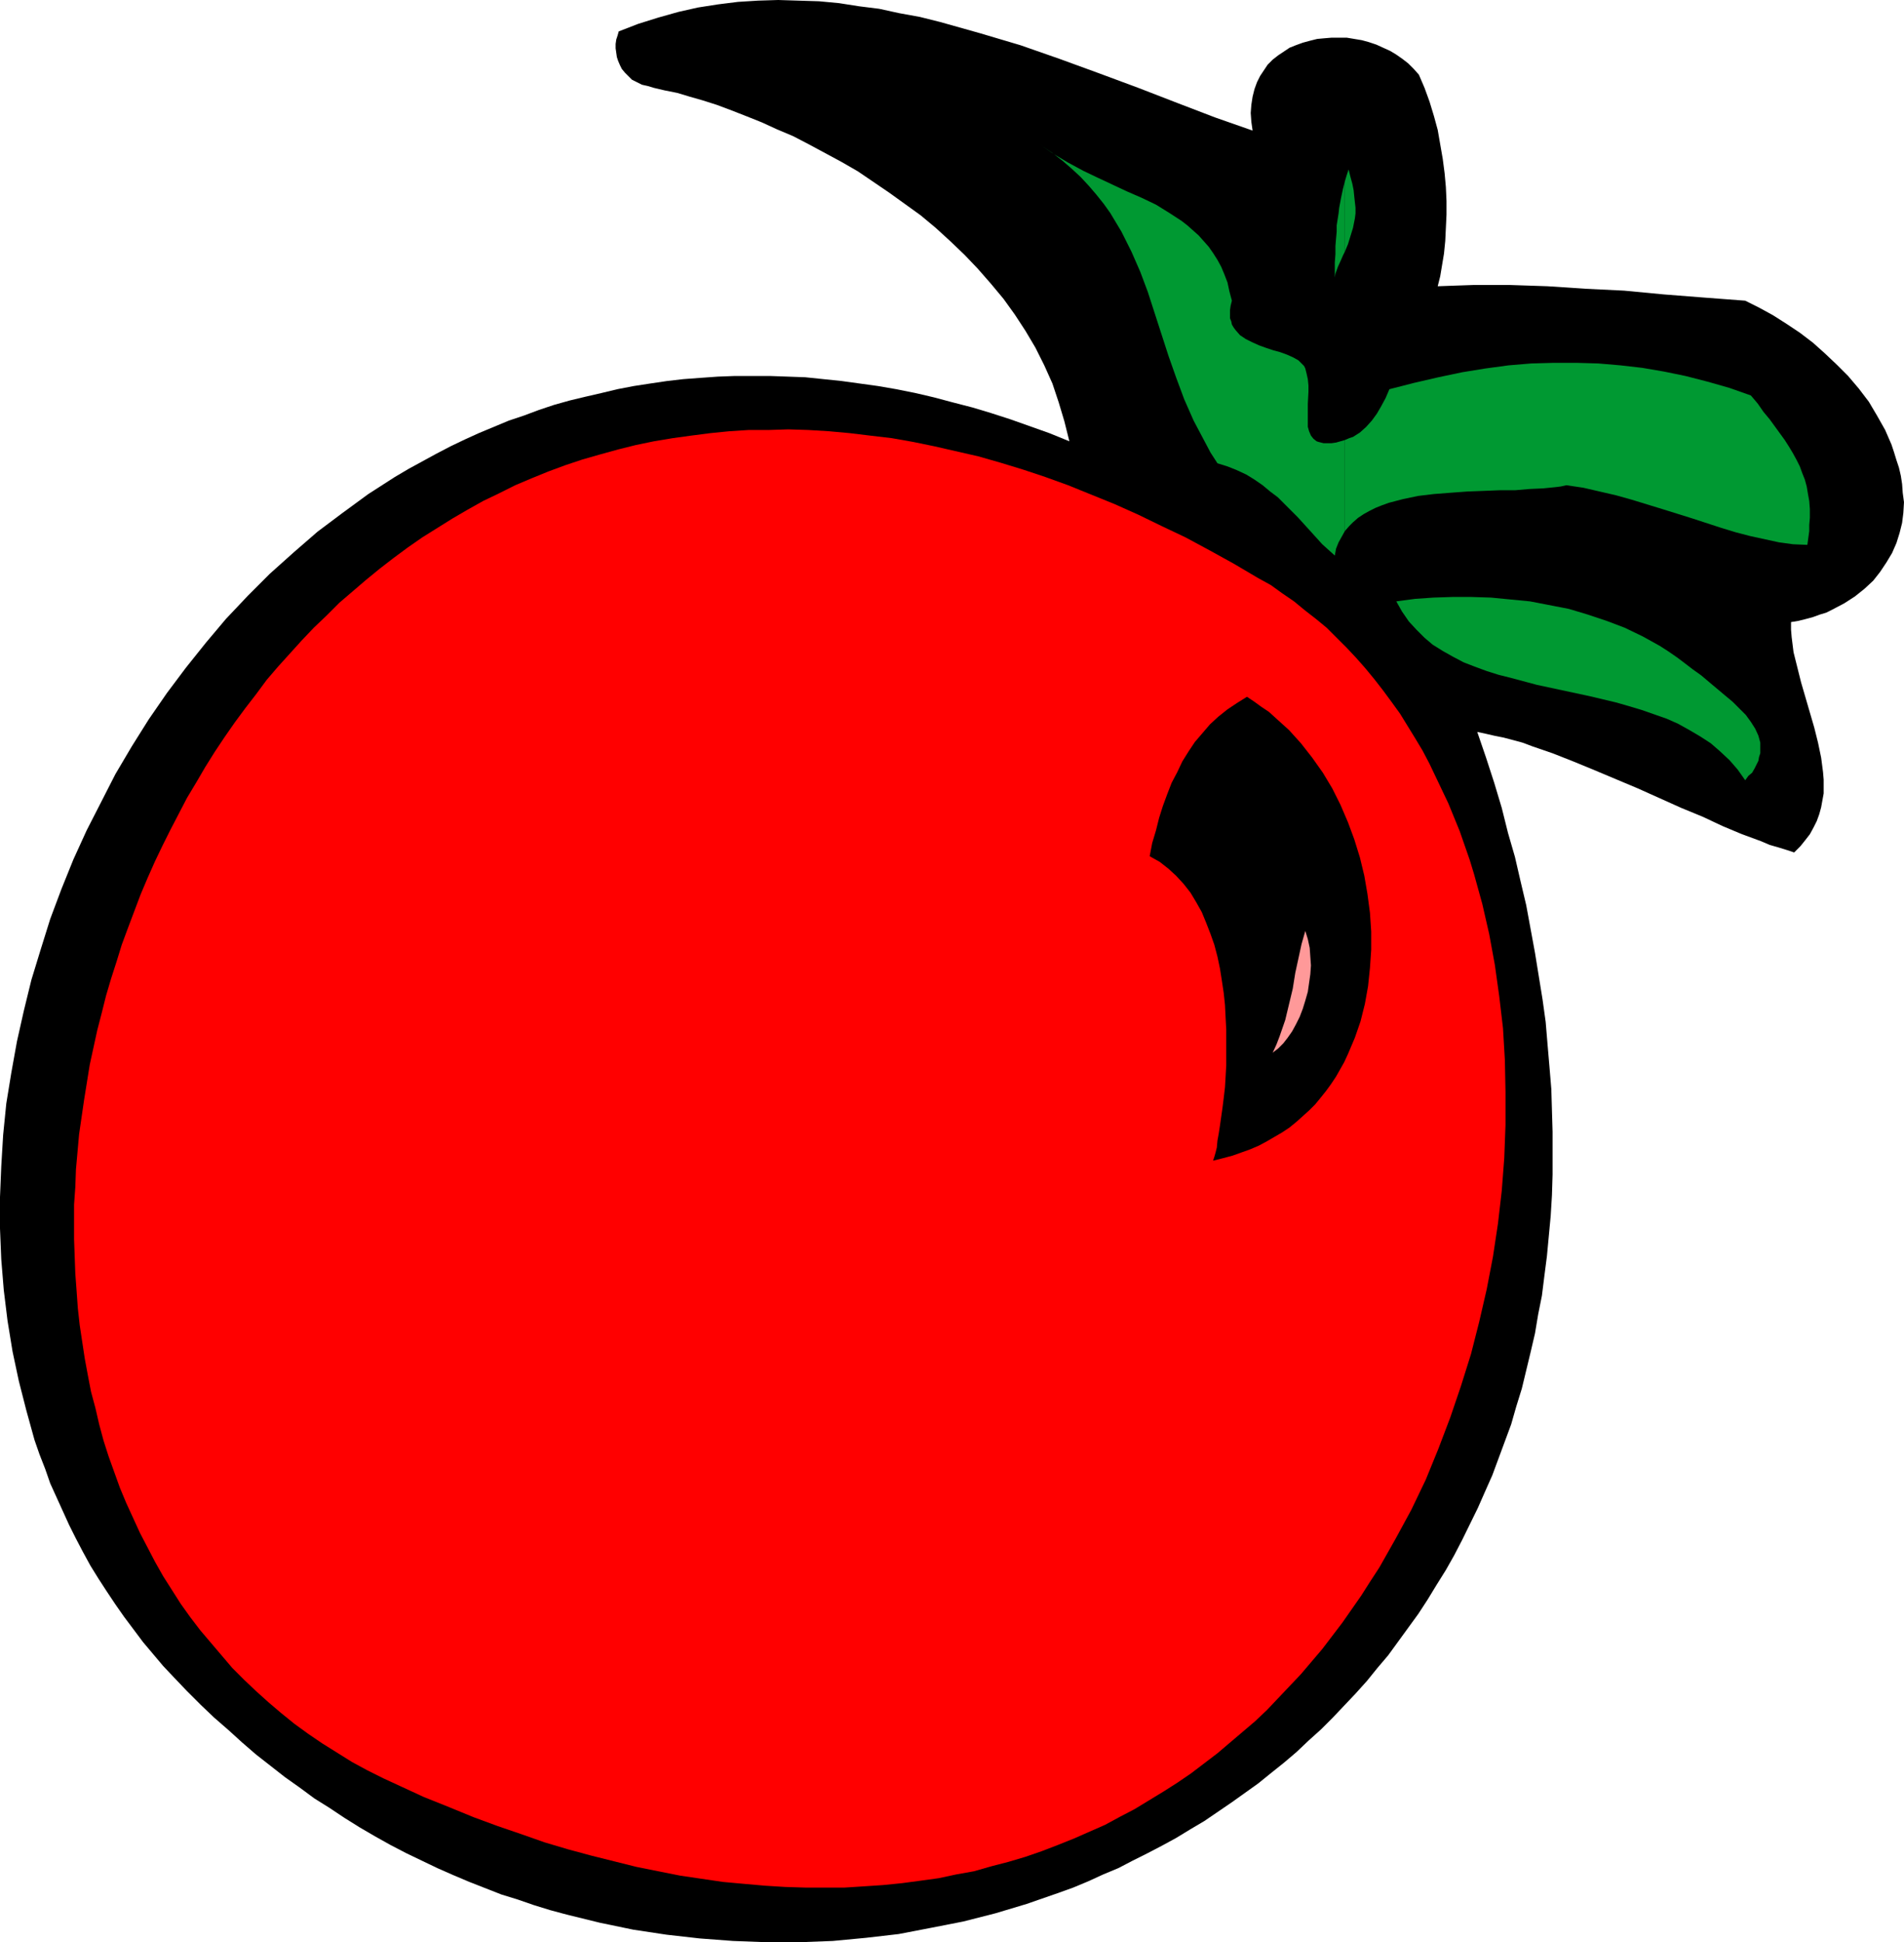
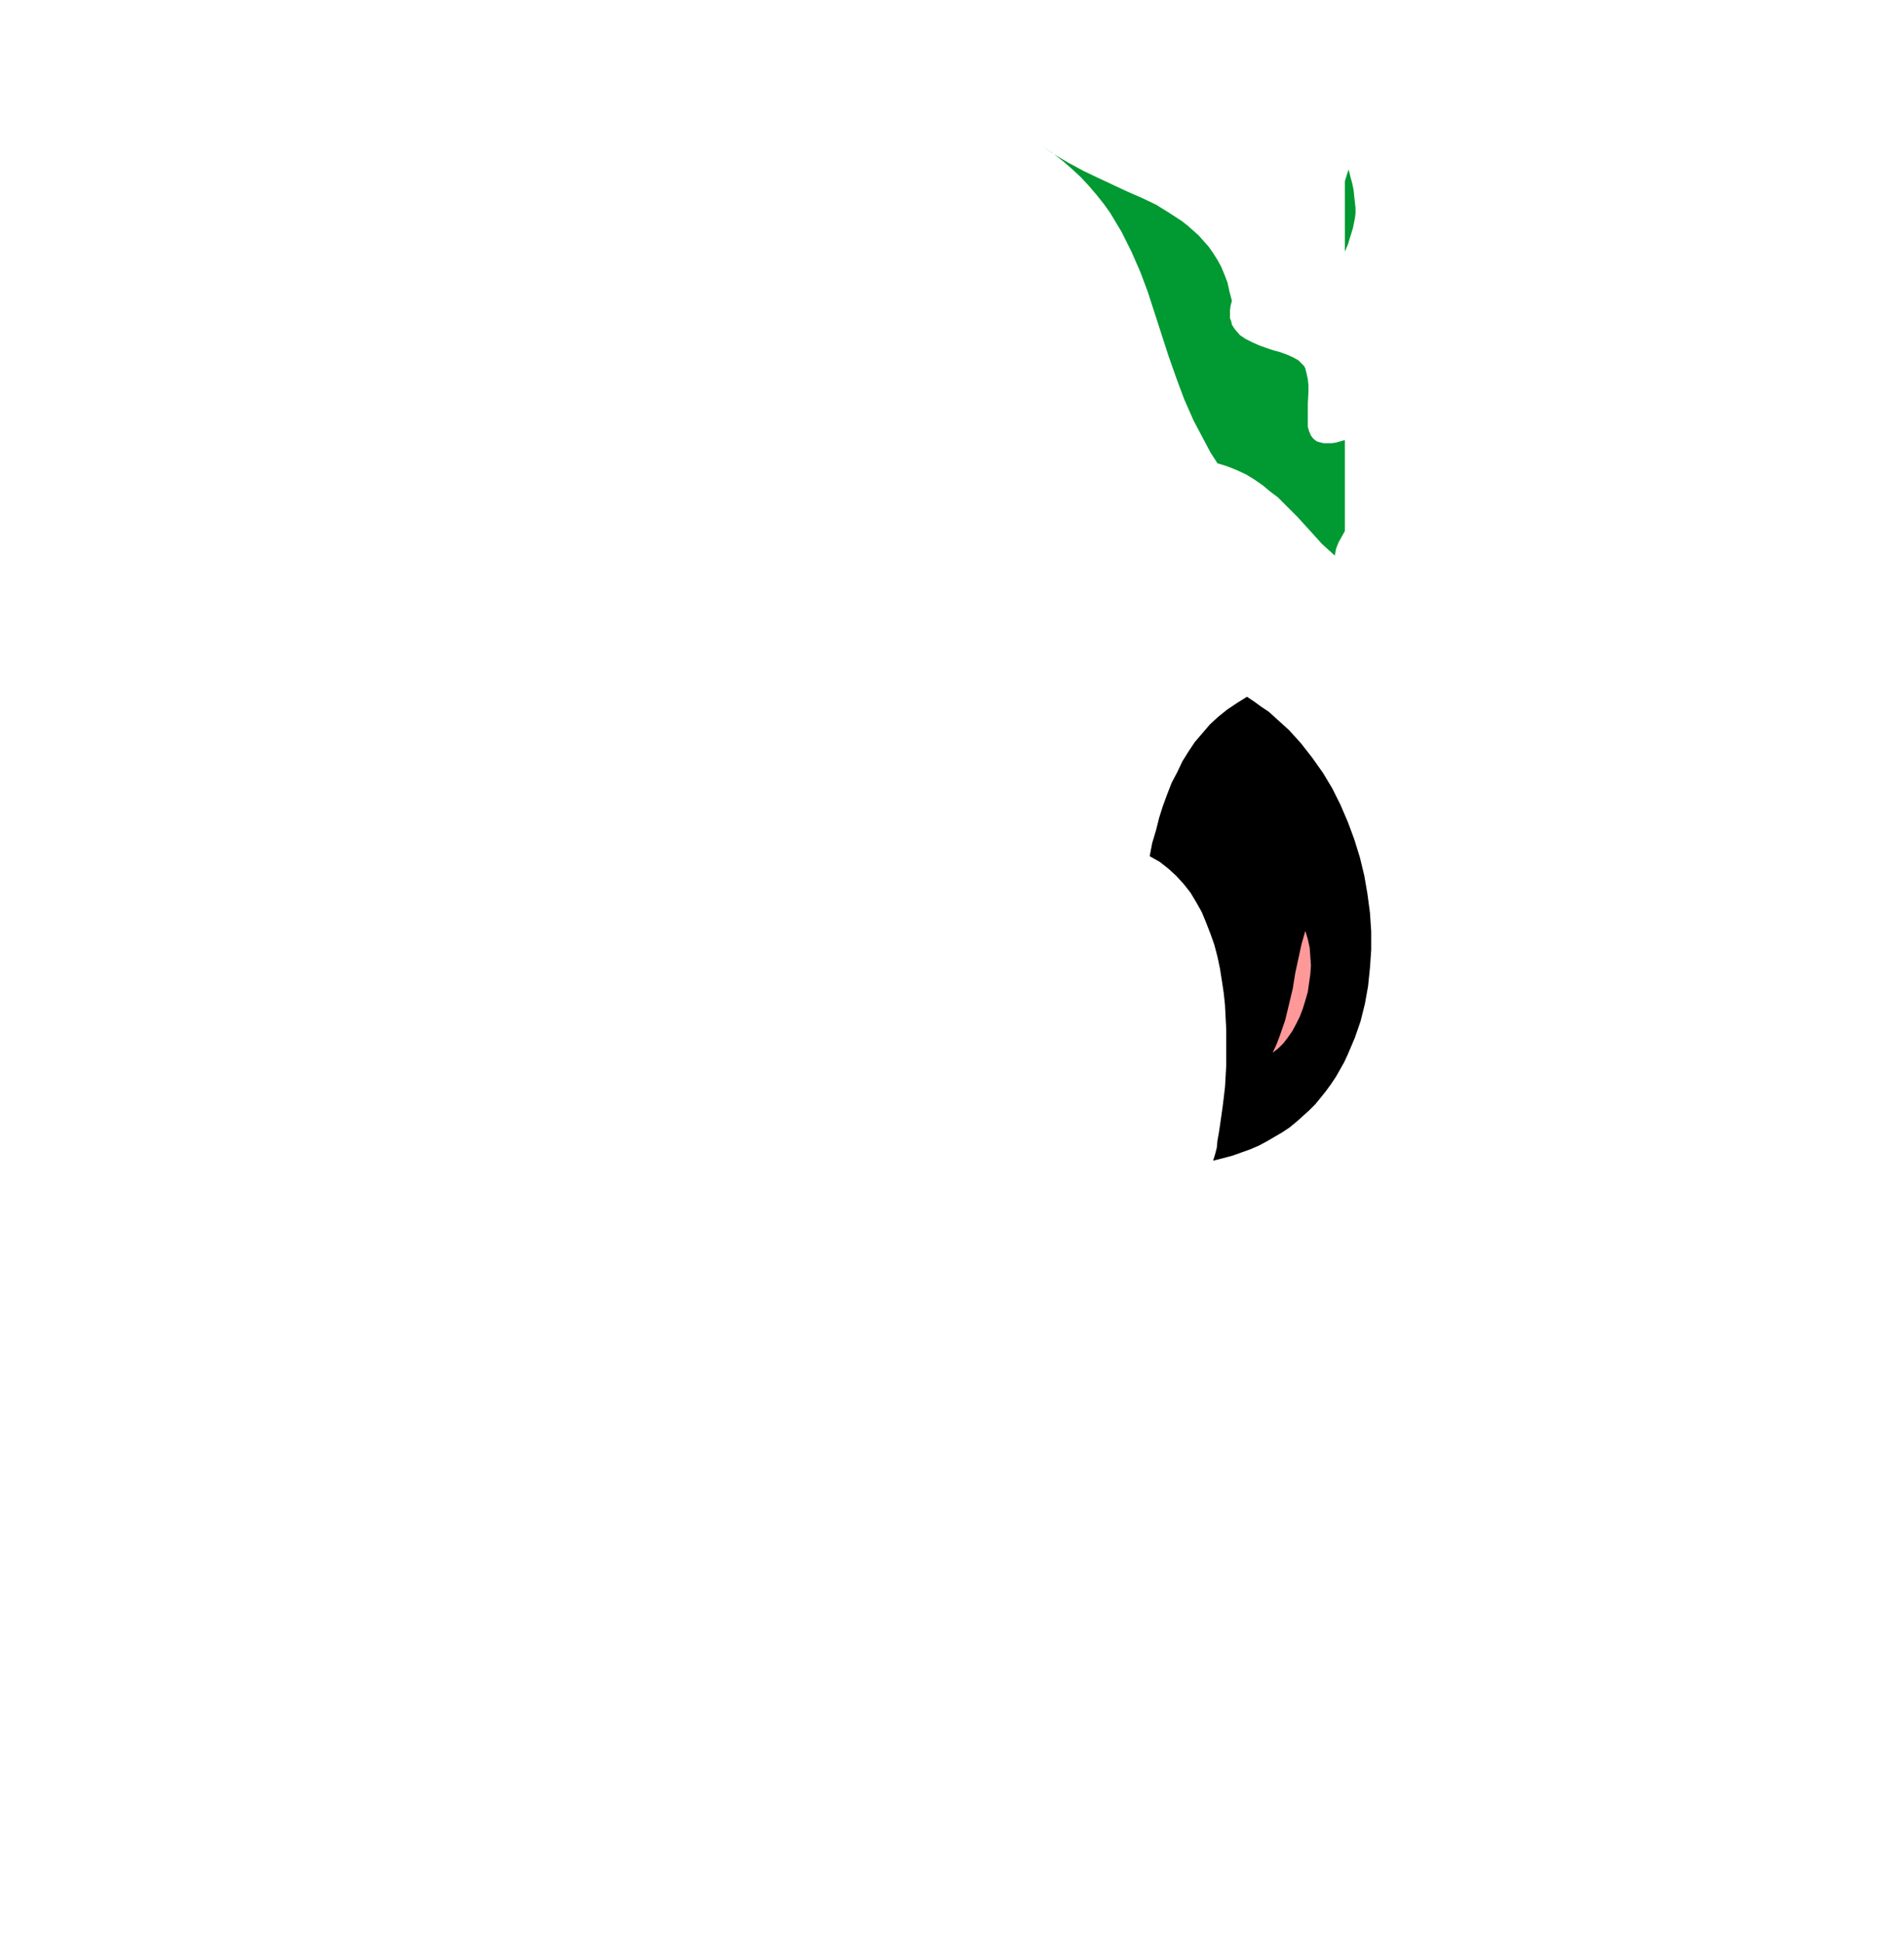
<svg xmlns="http://www.w3.org/2000/svg" xmlns:ns1="http://sodipodi.sourceforge.net/DTD/sodipodi-0.dtd" xmlns:ns2="http://www.inkscape.org/namespaces/inkscape" version="1.0" width="129.724mm" height="132.28mm" id="svg9" ns1:docname="Apple 61.wmf">
  <ns1:namedview id="namedview9" pagecolor="#ffffff" bordercolor="#000000" borderopacity="0.25" ns2:showpageshadow="2" ns2:pageopacity="0.0" ns2:pagecheckerboard="0" ns2:deskcolor="#d1d1d1" ns2:document-units="mm" />
  <defs id="defs1">
    <pattern id="WMFhbasepattern" patternUnits="userSpaceOnUse" width="6" height="6" x="0" y="0" />
  </defs>
-   <path style="fill:#000000;fill-opacity:1;fill-rule:evenodd;stroke:none" d="m 380.406,188.413 2.262,0.485 2.101,0.485 2.424,0.485 2.424,0.646 2.424,0.646 2.586,0.97 5.171,1.777 5.333,2.101 5.494,2.262 11.15,4.686 11.15,5.009 2.747,1.131 2.747,1.131 5.171,2.424 5.01,2.101 4.848,1.777 2.262,0.97 2.262,0.646 2.101,0.646 1.939,0.646 1.616,-1.616 1.293,-1.616 1.131,-1.454 0.97,-1.777 0.808,-1.616 0.646,-1.777 0.485,-1.777 0.323,-1.777 0.323,-1.777 v -1.777 -1.777 l -0.162,-1.939 -0.485,-3.717 -0.808,-3.878 -0.97,-3.878 -1.131,-3.878 -1.131,-3.878 -1.131,-3.878 -0.97,-3.878 -0.97,-3.878 -0.485,-3.878 -0.162,-1.939 v -1.939 l 1.939,-0.323 1.939,-0.485 1.778,-0.485 1.778,-0.646 1.616,-0.485 1.616,-0.808 3.07,-1.616 2.747,-1.777 2.424,-1.939 2.262,-2.101 1.778,-2.262 1.616,-2.424 1.454,-2.424 1.131,-2.585 0.808,-2.585 0.646,-2.585 0.323,-2.585 0.162,-2.747 -0.323,-2.424 -0.162,-2.262 -0.323,-2.101 -0.485,-2.101 -0.646,-1.939 -0.646,-2.101 -0.646,-1.939 -1.616,-3.717 -2.101,-3.717 -2.101,-3.555 -2.586,-3.393 -2.747,-3.232 -2.909,-2.909 -3.07,-2.909 -3.07,-2.747 -3.394,-2.585 -3.394,-2.262 -3.555,-2.262 -3.555,-1.939 -3.555,-1.777 -10.666,-0.808 -10.342,-0.808 -10.181,-0.97 -10.019,-0.485 -9.696,-0.646 -9.696,-0.323 h -4.686 -4.686 l -4.686,0.162 -4.525,0.162 0.646,-2.585 0.485,-2.909 0.485,-2.909 0.323,-3.232 0.162,-3.393 0.162,-3.393 v -3.555 l -0.162,-3.555 -0.323,-3.555 -0.485,-3.717 -0.646,-3.717 -0.646,-3.717 -0.97,-3.555 -1.131,-3.717 -1.293,-3.555 -1.454,-3.393 -1.293,-1.454 -1.454,-1.454 -1.454,-1.131 -1.616,-1.131 -1.616,-0.97 -1.778,-0.808 -1.778,-0.808 -1.939,-0.646 -1.778,-0.485 -1.939,-0.323 -1.939,-0.323 h -1.939 -1.939 l -1.939,0.162 -1.778,0.162 -1.939,0.485 -1.778,0.485 -1.778,0.646 -1.616,0.646 -1.454,0.97 -1.454,0.97 -1.454,1.131 -1.293,1.293 -0.97,1.454 -0.97,1.454 -0.808,1.616 -0.646,1.777 -0.485,1.939 -0.323,2.101 -0.162,2.101 0.162,2.262 0.323,2.262 -9.696,-3.393 -9.696,-3.717 -10.019,-3.878 -10.019,-3.717 -10.181,-3.717 -10.181,-3.555 -10.342,-3.07 -5.171,-1.454 -5.171,-1.454 -5.171,-1.293 -5.333,-0.97 -5.171,-1.131 -5.171,-0.646 -5.171,-0.808 -5.171,-0.485 L 205.555,0.162 200.384,0 l -5.171,0.162 -5.171,0.323 -5.171,0.646 -5.171,0.808 -5.01,1.131 -5.171,1.454 -5.171,1.616 -5.01,1.939 -0.323,1.131 -0.323,0.97 -0.162,1.131 v 1.131 l 0.162,1.131 0.162,1.131 0.323,0.97 0.485,1.131 0.485,0.97 0.808,0.97 0.808,0.808 0.97,0.97 1.293,0.646 1.293,0.646 1.454,0.323 1.616,0.485 2.747,0.646 3.232,0.646 3.232,0.97 3.394,0.97 3.555,1.131 3.878,1.454 3.717,1.454 4.04,1.616 3.878,1.777 4.202,1.777 4.04,2.101 4.202,2.262 4.202,2.262 4.202,2.424 4.04,2.747 4.04,2.747 4.04,2.909 4.04,2.909 3.878,3.232 3.717,3.393 3.717,3.555 3.394,3.555 3.394,3.878 3.232,3.878 2.909,4.04 2.747,4.201 2.586,4.363 2.262,4.524 2.101,4.686 1.616,4.848 1.454,4.848 0.646,2.585 0.646,2.585 -5.171,-2.101 -5.01,-1.777 -5.01,-1.777 -5.01,-1.616 -4.848,-1.454 -5.01,-1.293 -4.848,-1.293 -4.848,-1.131 -4.848,-0.97 -4.686,-0.808 -4.686,-0.646 -4.686,-0.646 -4.686,-0.485 -4.686,-0.485 -4.525,-0.162 -4.525,-0.162 h -4.525 -4.525 l -4.363,0.162 -4.525,0.323 -4.363,0.323 -4.202,0.485 -4.363,0.646 -4.202,0.646 -4.202,0.808 -4.04,0.97 -4.202,0.97 -4.04,0.97 -4.04,1.131 -3.878,1.293 -3.878,1.454 -3.878,1.293 -3.878,1.616 -3.878,1.616 -3.555,1.616 -3.717,1.777 -3.717,1.939 -3.555,1.939 -3.555,1.939 -3.555,2.101 -6.787,4.363 -6.626,4.848 -6.464,4.848 -6.141,5.332 -6.141,5.494 -5.656,5.656 -5.656,5.979 -5.171,6.14 -5.171,6.464 -4.848,6.464 -4.686,6.787 -4.363,6.948 -4.202,7.11 -3.717,7.272 -3.717,7.272 -3.394,7.433 -3.07,7.595 -2.909,7.756 -2.424,7.756 -2.424,7.918 -1.939,7.918 -1.778,7.918 -1.454,8.079 -1.293,7.918 -0.808,8.079 -0.485,8.079 L 0,308.151 v 8.079 l 0.323,7.918 0.646,7.918 0.97,7.918 1.293,7.918 1.616,7.595 1.939,7.595 2.101,7.595 1.293,3.717 1.454,3.717 1.293,3.717 1.616,3.555 1.616,3.555 1.616,3.555 1.778,3.555 1.778,3.393 1.939,3.555 2.101,3.393 2.101,3.232 2.262,3.393 2.262,3.232 2.424,3.232 2.424,3.232 2.586,3.07 2.586,3.07 2.747,2.909 3.394,3.555 3.555,3.555 3.394,3.232 3.717,3.232 3.555,3.232 3.555,3.07 3.717,2.909 3.717,2.909 3.878,2.747 3.717,2.747 3.878,2.424 3.878,2.585 3.878,2.424 3.878,2.262 4.04,2.262 4.04,2.101 4.04,1.939 4.04,1.939 4.04,1.777 4.202,1.777 8.242,3.232 4.202,1.293 4.202,1.454 4.202,1.293 4.202,1.131 8.565,2.101 8.565,1.777 8.565,1.293 8.565,0.97 8.565,0.646 8.565,0.323 h 8.565 l 8.565,-0.323 8.565,-0.808 8.403,-0.97 8.403,-1.616 8.242,-1.616 8.242,-2.101 8.08,-2.424 7.918,-2.747 4.04,-1.454 3.878,-1.616 3.878,-1.777 3.878,-1.616 3.717,-1.939 3.878,-1.939 3.717,-1.939 3.555,-1.939 3.717,-2.262 3.555,-2.101 3.555,-2.424 3.555,-2.424 3.394,-2.424 3.394,-2.424 3.394,-2.747 3.232,-2.585 3.232,-2.747 3.07,-2.909 3.232,-2.909 3.07,-3.07 2.909,-3.07 2.909,-3.07 2.909,-3.232 2.747,-3.393 2.747,-3.232 2.586,-3.555 2.586,-3.555 2.586,-3.555 2.424,-3.717 2.262,-3.717 2.424,-3.878 2.101,-3.717 2.101,-4.04 4.04,-8.241 1.778,-4.04 1.939,-4.363 1.616,-4.363 1.616,-4.363 1.616,-4.363 1.293,-4.524 1.454,-4.686 1.131,-4.686 1.131,-4.686 1.131,-4.848 0.808,-4.848 0.97,-4.848 0.646,-5.171 0.646,-5.009 0.485,-5.171 0.485,-5.171 0.323,-5.332 0.162,-5.332 v -5.494 -5.494 l -0.162,-5.494 -0.162,-5.494 -0.485,-5.817 -0.485,-5.656 -0.485,-5.817 -0.808,-5.817 -0.97,-5.979 -0.97,-5.979 -1.131,-6.14 -1.131,-6.14 -1.454,-6.14 -1.454,-6.302 -1.778,-6.14 -1.616,-6.464 -1.939,-6.464 -2.101,-6.464 z" id="path1" />
-   <path style="fill:#ff0000;fill-opacity:1;fill-rule:evenodd;stroke:none" d="m 102.939,459.721 6.302,2.909 6.464,2.585 6.302,2.585 6.141,2.262 6.141,2.101 5.979,2.101 5.979,1.777 5.979,1.616 5.818,1.454 5.818,1.454 5.656,1.131 5.656,1.131 5.494,0.808 5.494,0.808 5.333,0.485 5.494,0.485 5.171,0.323 5.171,0.162 h 5.171 5.01 l 5.01,-0.323 4.848,-0.323 4.848,-0.485 4.848,-0.646 4.686,-0.646 4.525,-0.97 4.525,-0.808 4.525,-1.293 4.363,-1.131 4.363,-1.293 4.202,-1.454 4.202,-1.616 4.04,-1.616 4.04,-1.777 4.04,-1.777 3.878,-2.101 3.717,-1.939 3.717,-2.262 3.717,-2.262 3.555,-2.262 3.555,-2.424 3.394,-2.585 3.394,-2.585 3.232,-2.747 3.232,-2.747 3.232,-2.747 3.07,-2.909 2.909,-3.07 2.909,-3.07 2.909,-3.07 2.747,-3.232 2.747,-3.232 2.586,-3.393 2.586,-3.393 4.848,-6.948 2.262,-3.555 2.424,-3.717 4.202,-7.433 4.04,-7.433 3.717,-7.756 3.232,-7.918 3.07,-8.079 2.747,-8.079 2.586,-8.241 2.101,-8.241 1.939,-8.403 1.616,-8.403 1.293,-8.564 0.97,-8.403 0.646,-8.403 0.323,-8.564 v -8.403 l -0.162,-8.241 -0.485,-8.241 -0.97,-8.241 -1.131,-8.079 -1.454,-7.918 -1.778,-7.756 -2.101,-7.595 -1.131,-3.717 -1.293,-3.717 -1.293,-3.717 -1.454,-3.555 -1.454,-3.555 -1.616,-3.393 -3.232,-6.787 -1.778,-3.393 -1.939,-3.232 -3.878,-6.302 -2.101,-2.909 -2.262,-3.07 -2.262,-2.909 -2.262,-2.747 -2.424,-2.747 -2.424,-2.585 -2.586,-2.585 -2.586,-2.585 -2.747,-2.262 -2.909,-2.262 -2.747,-2.262 -3.07,-2.101 -2.909,-2.101 -3.232,-1.777 -6.302,-3.717 -6.141,-3.393 -6.302,-3.393 -6.141,-2.909 -5.979,-2.909 -6.141,-2.747 -5.979,-2.424 -5.979,-2.424 -5.818,-2.101 -5.818,-1.939 -5.818,-1.777 -5.656,-1.616 -5.656,-1.293 -5.656,-1.293 -5.494,-1.131 -5.494,-0.97 -5.494,-0.646 -5.333,-0.646 -5.333,-0.485 -5.333,-0.323 -5.171,-0.162 -5.01,0.162 h -5.171 l -5.01,0.323 -4.848,0.485 -5.01,0.646 -4.686,0.646 -4.848,0.808 -4.686,0.97 -4.525,1.131 -4.686,1.293 -4.525,1.293 -4.363,1.454 -4.363,1.616 -4.363,1.777 -4.202,1.777 -4.202,2.101 -4.04,1.939 -4.04,2.262 -3.878,2.262 -3.878,2.424 -3.878,2.424 -3.717,2.585 -3.717,2.747 -3.555,2.747 -3.555,2.909 -3.394,2.909 -3.394,2.909 -3.232,3.232 -3.394,3.232 -3.07,3.232 -3.07,3.393 -3.07,3.393 -2.909,3.393 -2.747,3.717 -2.747,3.555 -2.747,3.717 -2.586,3.717 -2.586,3.878 -2.424,3.878 -2.262,3.878 -2.424,4.04 -2.101,4.04 -2.101,4.04 -2.101,4.201 -1.939,4.04 -1.939,4.363 -1.778,4.201 -3.232,8.564 -1.616,4.363 -1.293,4.201 -1.454,4.524 -1.293,4.363 -1.131,4.524 -1.131,4.363 -1.939,8.887 -1.454,9.049 -1.293,8.887 -0.808,9.049 -0.162,4.524 -0.323,4.524 v 4.524 4.363 l 0.162,4.524 0.162,4.363 0.323,4.363 0.323,4.524 0.485,4.363 1.293,8.564 0.808,4.363 0.808,4.201 1.131,4.201 0.97,4.201 1.131,4.201 1.293,4.04 1.454,4.04 1.454,4.04 1.616,3.878 1.778,3.878 1.778,3.878 1.939,3.717 1.939,3.717 2.101,3.717 2.262,3.555 2.262,3.555 2.424,3.393 2.586,3.393 2.747,3.232 2.747,3.232 2.747,3.232 3.07,3.07 3.07,2.909 3.232,2.909 3.232,2.747 3.394,2.747 3.555,2.585 3.555,2.424 3.878,2.424 3.878,2.424 3.878,2.101 4.202,2.101 z" id="path2" />
  <path style="fill:#000000;fill-opacity:1;fill-rule:evenodd;stroke:none" d="m 312.372,298.779 2.586,-0.646 2.424,-0.646 2.262,-0.808 2.262,-0.808 2.262,-0.97 2.101,-1.131 1.939,-1.131 1.939,-1.131 1.939,-1.293 1.778,-1.454 1.616,-1.454 1.616,-1.454 1.616,-1.616 1.454,-1.777 1.293,-1.616 1.293,-1.777 1.293,-1.939 2.101,-3.717 0.97,-2.101 1.778,-4.201 1.454,-4.201 1.131,-4.524 0.808,-4.524 0.485,-4.686 0.323,-4.686 v -4.686 l -0.323,-4.848 -0.646,-4.848 -0.808,-4.686 -1.131,-4.686 -1.454,-4.686 -1.616,-4.363 -1.939,-4.524 -2.101,-4.201 -2.424,-4.04 -2.747,-3.878 -2.909,-3.717 -3.07,-3.393 -3.394,-3.07 -1.778,-1.616 -1.939,-1.293 -1.778,-1.293 -1.939,-1.293 -2.586,1.616 -2.424,1.616 -2.424,1.939 -2.101,1.939 -1.939,2.262 -1.939,2.262 -1.616,2.424 -1.616,2.585 -1.293,2.747 -1.454,2.747 -1.131,2.909 -1.131,3.07 -0.97,3.07 -0.808,3.232 -0.97,3.232 -0.646,3.393 2.586,1.454 2.262,1.777 1.939,1.777 1.939,2.101 1.778,2.262 1.454,2.424 1.454,2.585 1.131,2.747 1.131,2.909 0.97,2.747 0.808,3.07 0.646,3.07 0.485,3.07 0.485,3.232 0.323,3.07 0.162,3.232 0.162,3.07 v 3.232 3.07 2.909 l -0.162,2.909 -0.162,2.747 -0.323,2.747 -0.323,2.585 -0.323,2.262 -0.323,2.262 -0.323,2.101 -0.323,1.777 -0.162,1.777 -0.323,1.293 -0.323,1.131 z" id="path3" />
  <path style="fill:#ff9999;fill-opacity:1;fill-rule:evenodd;stroke:none" d="m 327.724,270.985 1.454,-1.131 1.293,-1.293 1.131,-1.454 1.131,-1.616 0.97,-1.777 0.97,-1.939 0.808,-2.101 0.646,-2.101 0.646,-2.262 0.323,-2.262 0.323,-2.262 0.162,-2.262 -0.162,-2.262 -0.162,-2.262 -0.485,-2.262 -0.646,-2.101 -0.97,3.393 -0.808,3.717 -0.808,3.717 -0.646,4.04 -0.97,4.04 -0.97,4.04 -1.454,4.201 -0.808,2.101 z" id="path4" />
-   <path style="fill:#009932;fill-opacity:1;fill-rule:evenodd;stroke:none" d="m 466.054,133.311 v -2.262 l -0.162,-2.101 -0.323,-1.777 -0.323,-1.939 -0.485,-1.777 -0.646,-1.616 -0.646,-1.777 -0.808,-1.616 -0.97,-1.777 -0.97,-1.616 -1.131,-1.777 -1.293,-1.777 -1.293,-1.777 -1.293,-1.777 -1.616,-1.939 -1.454,-2.101 -1.778,-2.101 -5.494,-1.939 -5.656,-1.616 -5.656,-1.454 -5.494,-1.131 -5.656,-0.97 -5.656,-0.646 -5.656,-0.485 -5.656,-0.162 h -5.818 l -5.818,0.162 -5.818,0.485 -5.979,0.808 -5.979,0.97 -6.141,1.293 -6.302,1.454 -6.302,1.616 -0.97,2.262 -1.131,2.101 -1.131,1.939 -1.293,1.777 -1.454,1.616 -1.616,1.454 -1.778,1.131 -0.97,0.323 -1.131,0.485 v 23.43 0 l 1.131,-1.293 0.97,-0.97 1.293,-1.131 1.454,-0.97 1.454,-0.808 1.616,-0.808 1.616,-0.646 1.778,-0.646 3.717,-0.97 3.878,-0.808 4.04,-0.485 4.202,-0.323 4.363,-0.323 4.202,-0.162 4.04,-0.162 h 4.04 l 3.717,-0.323 3.555,-0.162 1.616,-0.162 1.616,-0.162 1.293,-0.162 1.454,-0.323 4.363,0.646 4.202,0.97 4.202,0.97 4.04,1.131 7.918,2.424 7.757,2.424 7.434,2.424 3.717,1.131 3.717,0.97 3.717,0.808 3.717,0.808 3.555,0.485 3.717,0.162 0.485,-3.555 v -1.616 z" id="path5" />
  <path style="fill:#009932;fill-opacity:1;fill-rule:evenodd;stroke:none" d="M 346.308,46.699 V 64.797 l 0.808,-1.939 0.646,-2.101 0.646,-2.101 0.485,-2.424 0.162,-1.293 v -1.454 l -0.162,-1.454 -0.162,-1.454 -0.162,-1.616 -0.323,-1.616 -0.485,-1.777 -0.485,-1.939 -0.485,1.454 z" id="path6" />
-   <path style="fill:#009932;fill-opacity:1;fill-rule:evenodd;stroke:none" d="m 449.409,200.855 0.808,-1.131 0.97,-0.808 0.646,-1.131 0.485,-0.97 0.485,-0.97 0.162,-0.97 0.323,-0.97 v -0.808 -0.97 -0.97 l -0.485,-1.777 -0.808,-1.777 -1.131,-1.777 -1.293,-1.777 -1.616,-1.616 -1.778,-1.777 -1.939,-1.616 -4.04,-3.393 -2.101,-1.777 -2.262,-1.616 -2.101,-1.616 -1.939,-1.454 -2.101,-1.454 -2.262,-1.454 -4.363,-2.424 -4.686,-2.262 -4.686,-1.777 -4.848,-1.616 -4.848,-1.454 -5.01,-0.97 -5.01,-0.97 -5.01,-0.485 -5.01,-0.485 -5.01,-0.162 h -5.01 l -4.848,0.162 -4.686,0.323 -4.848,0.646 1.454,2.585 1.778,2.585 1.939,2.101 2.101,2.101 2.101,1.777 2.586,1.616 2.586,1.454 2.747,1.454 2.909,1.131 3.07,1.131 3.07,0.97 3.232,0.808 6.626,1.777 6.787,1.454 6.787,1.454 6.787,1.616 3.394,0.97 3.232,0.97 3.232,1.131 3.232,1.131 2.909,1.293 2.909,1.616 2.747,1.616 2.747,1.777 2.424,2.101 2.424,2.262 2.101,2.424 z" id="path7" />
-   <path style="fill:#009932;fill-opacity:1;fill-rule:evenodd;stroke:none" d="M 346.308,64.797 V 46.699 l -0.485,1.939 -0.485,2.262 -0.485,2.585 -0.162,1.454 -0.485,3.07 v 1.616 l -0.162,1.777 -0.162,1.939 v 2.101 l -0.162,2.101 v 2.262 2.424 -0.808 l 0.162,-0.97 0.646,-1.777 0.808,-1.777 0.485,-1.131 z" id="path8" />
  <path style="fill:#009932;fill-opacity:1;fill-rule:evenodd;stroke:none" d="m 346.308,136.705 v -23.43 l -1.131,0.323 -1.131,0.323 -1.131,0.162 h -1.293 -0.808 l -0.646,-0.162 -0.646,-0.162 -0.485,-0.162 -0.808,-0.646 -0.646,-0.808 -0.485,-1.131 -0.323,-1.131 v -1.454 -2.909 -1.616 l 0.162,-3.07 v -1.616 l -0.162,-1.616 -0.323,-1.454 -0.323,-1.293 -0.323,-0.646 -0.485,-0.485 -0.97,-0.97 -1.454,-0.808 -1.454,-0.646 -1.778,-0.646 -1.778,-0.485 -1.939,-0.646 -1.778,-0.646 -1.778,-0.808 -1.616,-0.808 -1.454,-0.97 -1.131,-1.293 -0.485,-0.646 -0.485,-0.808 -0.162,-0.808 -0.323,-0.808 v -1.131 -0.97 l 0.162,-1.131 0.323,-1.293 -0.646,-2.424 -0.485,-2.262 -0.808,-2.101 -0.808,-1.939 -0.97,-1.777 -1.131,-1.777 -1.131,-1.616 -1.293,-1.454 -1.293,-1.454 -1.454,-1.293 -1.454,-1.293 -1.454,-1.131 -3.232,-2.101 -3.394,-2.101 -3.717,-1.777 -3.717,-1.616 -7.595,-3.555 -3.717,-1.777 -3.878,-2.101 -3.555,-2.101 -3.555,-2.424 2.909,1.939 2.747,2.101 2.424,2.101 2.262,2.101 2.101,2.262 1.939,2.262 1.939,2.424 1.616,2.262 1.454,2.424 1.454,2.424 1.293,2.585 1.293,2.585 2.262,5.171 1.939,5.171 3.555,10.988 1.778,5.494 1.939,5.494 2.101,5.656 2.424,5.494 1.454,2.747 1.454,2.747 1.454,2.747 1.778,2.747 2.586,0.808 2.424,0.97 2.424,1.131 2.101,1.293 2.101,1.454 1.939,1.616 1.939,1.454 1.778,1.777 3.394,3.393 3.232,3.555 3.07,3.393 1.616,1.454 1.616,1.454 0.323,-1.777 0.646,-1.616 0.808,-1.454 z" id="path9" />
</svg>